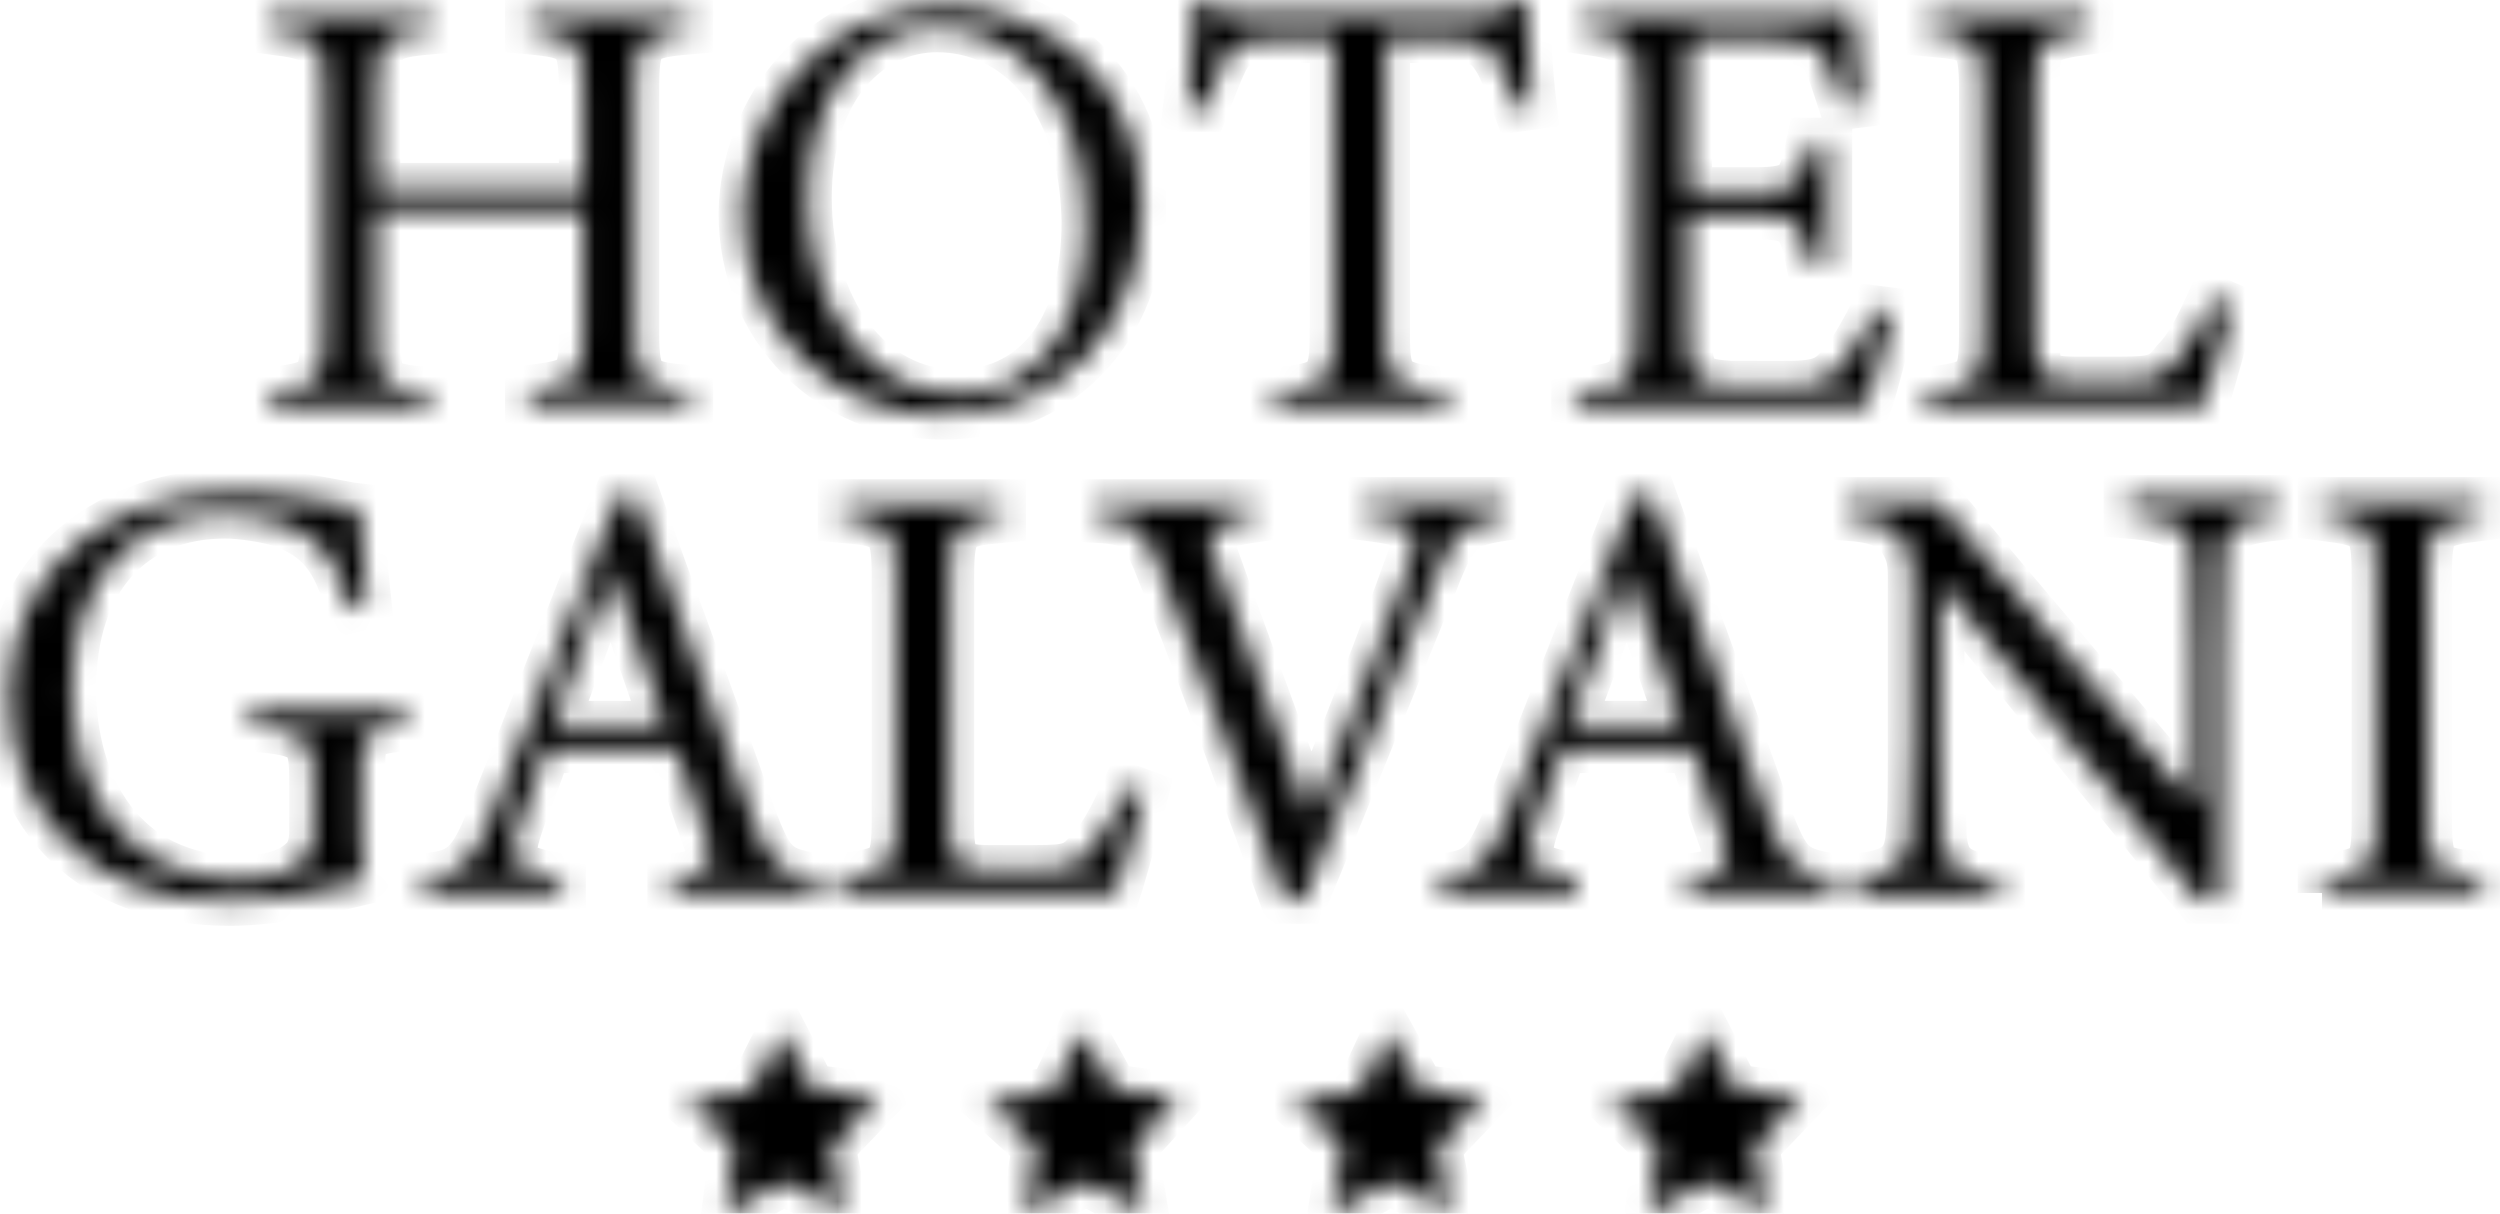
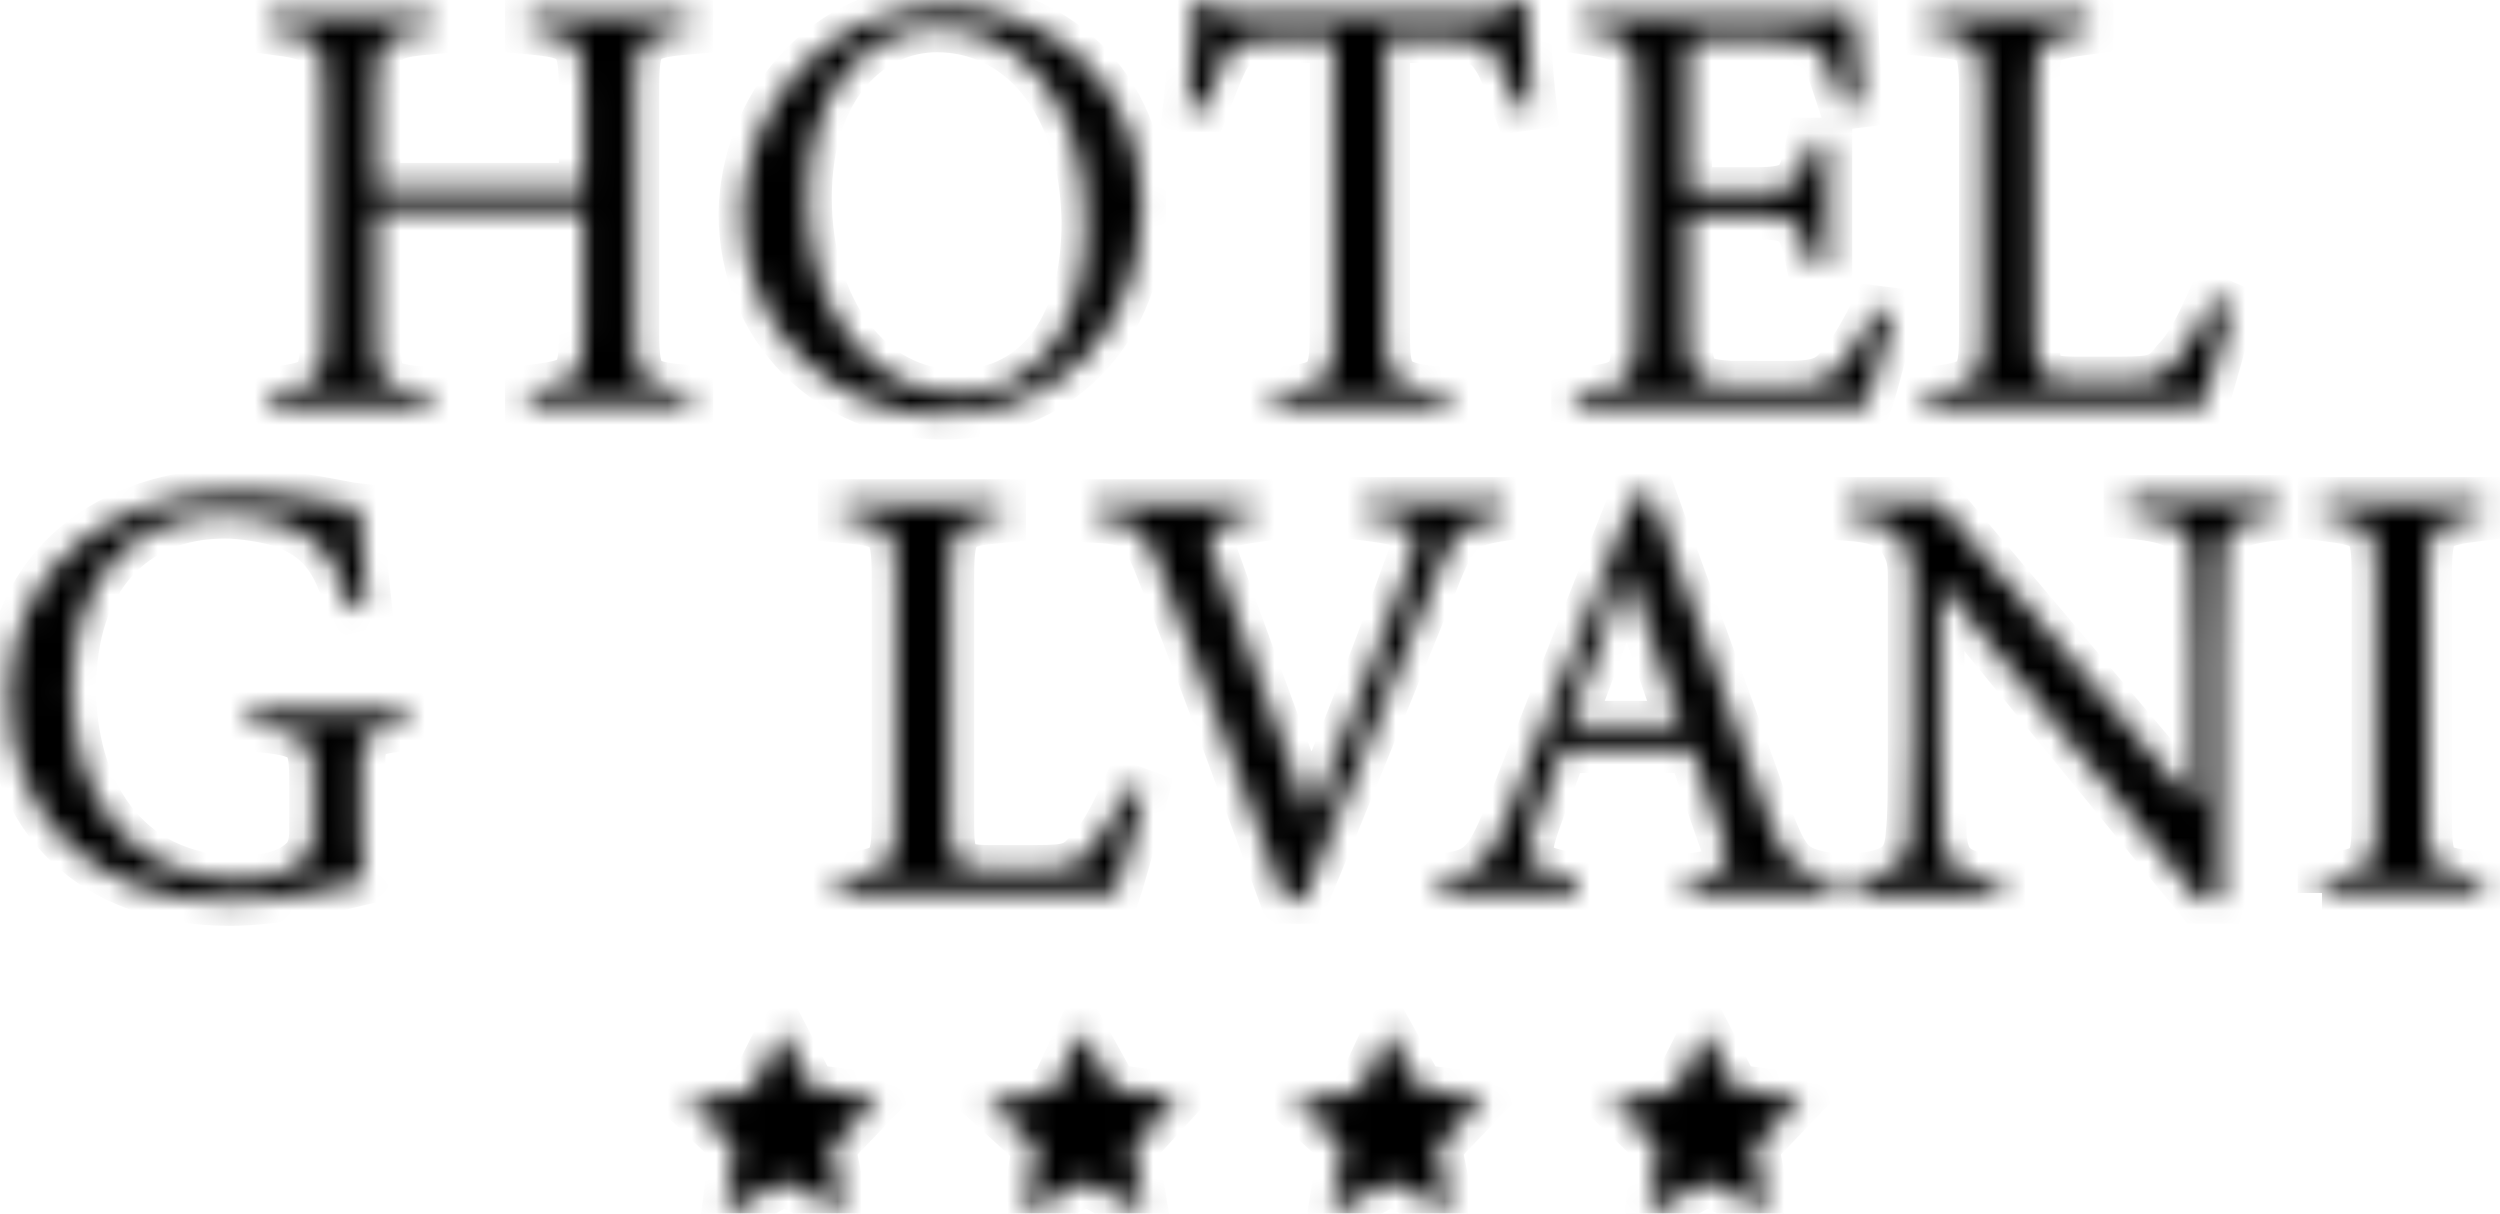
<svg xmlns="http://www.w3.org/2000/svg" width="103" height="50" viewBox="0 0 103 50" fill="none">
  <mask id="path-1-inside-1_223_4317" fill="white">
    <path d="M28.381 1.241C26.337 1.418 26.159 1.596 26.159 3.723V13.652C26.159 15.78 26.426 15.869 28.381 16.046V16.667H21.804V16.046C23.848 15.78 24.026 15.691 24.026 13.652V8.688H15.493V13.741C15.493 15.869 15.671 15.957 17.715 16.135V16.755H11.138V16.135C13.182 15.869 13.36 15.78 13.36 13.741V3.723C13.36 1.596 13.182 1.507 11.138 1.241V0.621H17.715V1.241C15.76 1.418 15.493 1.596 15.493 3.723V7.713H24.026V3.723C24.026 1.596 23.759 1.418 21.804 1.241V0.621H28.381V1.241Z" />
  </mask>
  <path d="M28.381 1.241C26.337 1.418 26.159 1.596 26.159 3.723V13.652C26.159 15.78 26.426 15.869 28.381 16.046V16.667H21.804V16.046C23.848 15.78 24.026 15.691 24.026 13.652V8.688H15.493V13.741C15.493 15.869 15.671 15.957 17.715 16.135V16.755H11.138V16.135C13.182 15.869 13.36 15.78 13.36 13.741V3.723C13.36 1.596 13.182 1.507 11.138 1.241V0.621H17.715V1.241C15.76 1.418 15.493 1.596 15.493 3.723V7.713H24.026V3.723C24.026 1.596 23.759 1.418 21.804 1.241V0.621H28.381V1.241Z" fill="black" stroke="black" stroke-width="2" mask="url(#path-1-inside-1_223_4317)" />
  <mask id="path-2-inside-2_223_4317" fill="white">
    <path d="M39.047 0.266C43.314 0.266 47.047 3.546 47.047 8.422C47.047 13.741 43.402 17.11 38.869 17.11C34.159 17.11 30.603 13.475 30.603 8.777C30.692 4.433 33.892 0.266 39.047 0.266ZM38.603 1.153C35.847 1.153 33.27 3.546 33.27 8.156C33.27 12.766 35.847 16.223 39.403 16.223C42.425 16.223 44.736 13.918 44.736 9.131C44.647 3.989 41.891 1.153 38.603 1.153Z" />
  </mask>
  <path d="M39.047 0.266C43.314 0.266 47.047 3.546 47.047 8.422C47.047 13.741 43.402 17.11 38.869 17.11C34.159 17.11 30.603 13.475 30.603 8.777C30.692 4.433 33.892 0.266 39.047 0.266ZM38.603 1.153C35.847 1.153 33.27 3.546 33.27 8.156C33.27 12.766 35.847 16.223 39.403 16.223C42.425 16.223 44.736 13.918 44.736 9.131C44.647 3.989 41.891 1.153 38.603 1.153Z" fill="black" stroke="black" stroke-width="2" mask="url(#path-2-inside-2_223_4317)" />
  <mask id="path-3-inside-3_223_4317" fill="white">
    <path d="M62.512 4.433C62.246 3.723 61.979 2.926 61.712 2.482C61.268 1.773 61.001 1.596 59.668 1.596H57.09V13.741C57.09 15.691 57.268 15.957 59.668 16.135V16.755H52.468V16.135C54.779 15.957 54.957 15.691 54.957 13.741V1.596H52.557C51.224 1.596 50.78 1.773 50.424 2.482C50.157 3.014 49.98 3.546 49.624 4.433H48.913C49.091 2.926 49.18 1.418 49.269 0H49.802C50.157 0.532 50.424 0.532 51.135 0.532H61.09C61.801 0.532 61.979 0.443 62.334 0H62.868C62.868 1.152 62.957 2.926 63.134 4.344L62.512 4.433Z" />
  </mask>
  <path d="M62.512 4.433C62.246 3.723 61.979 2.926 61.712 2.482C61.268 1.773 61.001 1.596 59.668 1.596H57.09V13.741C57.09 15.691 57.268 15.957 59.668 16.135V16.755H52.468V16.135C54.779 15.957 54.957 15.691 54.957 13.741V1.596H52.557C51.224 1.596 50.78 1.773 50.424 2.482C50.157 3.014 49.98 3.546 49.624 4.433H48.913C49.091 2.926 49.18 1.418 49.269 0H49.802C50.157 0.532 50.424 0.532 51.135 0.532H61.09C61.801 0.532 61.979 0.443 62.334 0H62.868C62.868 1.152 62.957 2.926 63.134 4.344L62.512 4.433Z" fill="black" stroke="black" stroke-width="2" mask="url(#path-3-inside-3_223_4317)" />
  <mask id="path-4-inside-4_223_4317" fill="white">
    <path d="M77.978 12.855C77.8 13.564 77.178 16.046 76.912 16.755H64.912V16.135C67.223 15.957 67.401 15.691 67.401 13.652V3.812C67.401 1.596 67.134 1.507 65.268 1.241V0.621H72.823C75.134 0.621 76.112 0.621 76.378 0.532C76.378 1.152 76.467 3.014 76.645 4.255L75.934 4.344C75.667 3.546 75.489 2.926 75.223 2.394C74.778 1.773 74.245 1.596 72.734 1.596H70.334C69.623 1.596 69.534 1.684 69.534 2.394V7.89H72.29C74.156 7.89 74.245 7.535 74.601 5.851H75.312V10.904H74.601C74.245 9.131 74.067 8.865 72.29 8.865H69.534V13.918C69.534 15.691 70.068 15.78 71.312 15.869H73.623C75.134 15.869 75.401 15.603 75.934 14.982C76.378 14.45 76.912 13.475 77.267 12.766L77.978 12.855Z" />
  </mask>
  <path d="M77.978 12.855C77.8 13.564 77.178 16.046 76.912 16.755H64.912V16.135C67.223 15.957 67.401 15.691 67.401 13.652V3.812C67.401 1.596 67.134 1.507 65.268 1.241V0.621H72.823C75.134 0.621 76.112 0.621 76.378 0.532C76.378 1.152 76.467 3.014 76.645 4.255L75.934 4.344C75.667 3.546 75.489 2.926 75.223 2.394C74.778 1.773 74.245 1.596 72.734 1.596H70.334C69.623 1.596 69.534 1.684 69.534 2.394V7.89H72.29C74.156 7.89 74.245 7.535 74.601 5.851H75.312V10.904H74.601C74.245 9.131 74.067 8.865 72.29 8.865H69.534V13.918C69.534 15.691 70.068 15.78 71.312 15.869H73.623C75.134 15.869 75.401 15.603 75.934 14.982C76.378 14.45 76.912 13.475 77.267 12.766L77.978 12.855Z" fill="black" stroke="black" stroke-width="2" mask="url(#path-4-inside-4_223_4317)" />
  <mask id="path-5-inside-5_223_4317" fill="white">
    <path d="M91.933 12.677C91.755 13.386 91.044 15.957 90.777 16.755H79.311V16.135C81.533 15.869 81.711 15.78 81.711 13.652V3.723C81.711 1.596 81.445 1.507 79.489 1.33V0.621H86.066V1.241C84.111 1.507 83.844 1.596 83.844 3.635V13.83C83.844 15.337 84.022 15.691 85.444 15.691C85.444 15.691 87.222 15.691 87.4 15.691C88.733 15.691 89.088 15.603 89.622 14.894C90.244 14.273 90.688 13.298 91.133 12.323L91.933 12.677Z" />
  </mask>
  <path d="M91.933 12.677C91.755 13.386 91.044 15.957 90.777 16.755H79.311V16.135C81.533 15.869 81.711 15.78 81.711 13.652V3.723C81.711 1.596 81.445 1.507 79.489 1.33V0.621H86.066V1.241C84.111 1.507 83.844 1.596 83.844 3.635V13.83C83.844 15.337 84.022 15.691 85.444 15.691C85.444 15.691 87.222 15.691 87.4 15.691C88.733 15.691 89.088 15.603 89.622 14.894C90.244 14.273 90.688 13.298 91.133 12.323L91.933 12.677Z" fill="black" stroke="black" stroke-width="2" mask="url(#path-5-inside-5_223_4317)" />
  <mask id="path-6-inside-6_223_4317" fill="white">
    <path d="M16.471 29.965C14.96 30.142 14.871 30.319 14.871 31.738V33.865C14.871 34.752 14.871 35.55 15.049 36.259C13.538 36.614 11.493 37.145 9.449 37.145C3.849 37.145 0.383 33.688 0.383 28.635C0.383 23.316 4.649 20.302 9.627 20.302C12.116 20.302 13.982 20.833 14.782 20.922C14.871 21.808 14.96 23.316 15.138 24.911L14.427 25.089C13.893 22.961 13.093 22.075 11.582 21.543C11.049 21.365 9.982 21.188 9.271 21.188C5.449 21.188 2.961 23.848 2.961 28.369C2.961 32.358 5.005 36.259 9.894 36.259C10.782 36.259 11.493 36.082 12.027 35.816C12.56 35.461 12.916 35.195 12.916 34.22V32.181C12.916 30.408 12.738 30.142 10.338 29.965V29.255H16.649V29.965H16.471Z" />
  </mask>
  <path d="M16.471 29.965C14.96 30.142 14.871 30.319 14.871 31.738V33.865C14.871 34.752 14.871 35.55 15.049 36.259C13.538 36.614 11.493 37.145 9.449 37.145C3.849 37.145 0.383 33.688 0.383 28.635C0.383 23.316 4.649 20.302 9.627 20.302C12.116 20.302 13.982 20.833 14.782 20.922C14.871 21.808 14.96 23.316 15.138 24.911L14.427 25.089C13.893 22.961 13.093 22.075 11.582 21.543C11.049 21.365 9.982 21.188 9.271 21.188C5.449 21.188 2.961 23.848 2.961 28.369C2.961 32.358 5.005 36.259 9.894 36.259C10.782 36.259 11.493 36.082 12.027 35.816C12.56 35.461 12.916 35.195 12.916 34.22V32.181C12.916 30.408 12.738 30.142 10.338 29.965V29.255H16.649V29.965H16.471Z" fill="black" stroke="black" stroke-width="2" mask="url(#path-6-inside-6_223_4317)" />
  <mask id="path-7-inside-7_223_4317" fill="white">
-     <path d="M27.67 36.791V36.17C29.27 35.993 29.448 35.727 29.181 34.752C28.826 33.777 28.381 32.447 27.848 30.851H22.515C22.159 32.004 21.715 32.979 21.359 34.043C20.826 35.638 21.182 35.816 23.137 36.17V36.791H17.448V36.17C18.959 35.993 19.404 35.816 20.293 33.511L25.448 20.479L26.159 20.302C27.67 24.557 29.448 29.255 30.959 33.599C31.759 35.727 32.025 35.904 33.714 36.17V36.791H27.67ZM25.181 23.493C24.381 25.621 23.581 27.926 22.782 29.876H27.403L25.181 23.493Z" />
-   </mask>
+     </mask>
  <path d="M27.67 36.791V36.17C29.27 35.993 29.448 35.727 29.181 34.752C28.826 33.777 28.381 32.447 27.848 30.851H22.515C22.159 32.004 21.715 32.979 21.359 34.043C20.826 35.638 21.182 35.816 23.137 36.17V36.791H17.448V36.17C18.959 35.993 19.404 35.816 20.293 33.511L25.448 20.479L26.159 20.302C27.67 24.557 29.448 29.255 30.959 33.599C31.759 35.727 32.025 35.904 33.714 36.17V36.791H27.67ZM25.181 23.493C24.381 25.621 23.581 27.926 22.782 29.876H27.403L25.181 23.493Z" fill="black" stroke="black" stroke-width="2" mask="url(#path-7-inside-7_223_4317)" />
  <mask id="path-8-inside-8_223_4317" fill="white">
    <path d="M47.136 32.713C46.958 33.422 46.247 35.993 45.98 36.791H34.514V36.17C36.736 35.904 36.914 35.816 36.914 33.688V23.759C36.914 21.631 36.647 21.543 34.692 21.365V20.745H41.269V21.365C39.403 21.543 39.136 21.631 39.136 23.759V33.954C39.136 35.461 39.314 35.816 40.736 35.816C40.736 35.816 42.514 35.816 42.691 35.816C44.025 35.816 44.38 35.727 44.913 35.018C45.536 34.397 45.98 33.422 46.425 32.447L47.136 32.713Z" />
  </mask>
  <path d="M47.136 32.713C46.958 33.422 46.247 35.993 45.98 36.791H34.514V36.17C36.736 35.904 36.914 35.816 36.914 33.688V23.759C36.914 21.631 36.647 21.543 34.692 21.365V20.745H41.269V21.365C39.403 21.543 39.136 21.631 39.136 23.759V33.954C39.136 35.461 39.314 35.816 40.736 35.816C40.736 35.816 42.514 35.816 42.691 35.816C44.025 35.816 44.38 35.727 44.913 35.018C45.536 34.397 45.98 33.422 46.425 32.447L47.136 32.713Z" fill="black" stroke="black" stroke-width="2" mask="url(#path-8-inside-8_223_4317)" />
  <mask id="path-9-inside-9_223_4317" fill="white">
    <path d="M61.979 21.277C60.29 21.543 59.934 21.72 59.046 24.025C58.335 25.709 55.046 33.865 53.713 37.057H52.913C51.402 32.979 49.357 27.305 47.846 23.582C47.135 21.72 46.78 21.454 45.18 21.365V20.745H51.58V21.365C49.802 21.631 49.624 21.897 49.98 22.784C50.602 24.557 52.557 29.876 53.979 33.688C55.313 30.585 56.913 26.418 58.068 23.227C58.601 21.72 58.335 21.543 56.29 21.277V20.656H61.979V21.277Z" />
  </mask>
  <path d="M61.979 21.277C60.29 21.543 59.934 21.72 59.046 24.025C58.335 25.709 55.046 33.865 53.713 37.057H52.913C51.402 32.979 49.357 27.305 47.846 23.582C47.135 21.72 46.78 21.454 45.18 21.365V20.745H51.58V21.365C49.802 21.631 49.624 21.897 49.98 22.784C50.602 24.557 52.557 29.876 53.979 33.688C55.313 30.585 56.913 26.418 58.068 23.227C58.601 21.72 58.335 21.543 56.29 21.277V20.656H61.979V21.277Z" fill="black" stroke="black" stroke-width="2" mask="url(#path-9-inside-9_223_4317)" />
  <mask id="path-10-inside-10_223_4317" fill="white">
    <path d="M69.534 36.791V36.17C71.134 35.993 71.312 35.727 71.045 34.752C70.689 33.777 70.245 32.447 69.712 30.851H64.379C64.023 32.004 63.579 32.979 63.223 34.043C62.69 35.638 63.046 35.816 65.001 36.17V36.791H59.312V36.17C60.824 35.993 61.268 35.816 62.157 33.511L67.312 20.479L68.023 20.302C69.534 24.557 71.312 29.255 72.823 33.599C73.623 35.727 73.889 35.904 75.578 36.17V36.791H69.534ZM67.045 23.493C66.245 25.621 65.445 27.926 64.645 29.876H69.267L67.045 23.493Z" />
  </mask>
  <path d="M69.534 36.791V36.17C71.134 35.993 71.312 35.727 71.045 34.752C70.689 33.777 70.245 32.447 69.712 30.851H64.379C64.023 32.004 63.579 32.979 63.223 34.043C62.69 35.638 63.046 35.816 65.001 36.17V36.791H59.312V36.17C60.824 35.993 61.268 35.816 62.157 33.511L67.312 20.479L68.023 20.302C69.534 24.557 71.312 29.255 72.823 33.599C73.623 35.727 73.889 35.904 75.578 36.17V36.791H69.534ZM67.045 23.493C66.245 25.621 65.445 27.926 64.645 29.876H69.267L67.045 23.493Z" fill="black" stroke="black" stroke-width="2" mask="url(#path-10-inside-10_223_4317)" />
  <mask id="path-11-inside-11_223_4317" fill="white">
    <path d="M93.71 21.277C92.11 21.454 91.577 21.72 91.577 22.961C91.577 23.759 91.488 24.734 91.488 27.039V37.057H90.599L79.933 24.025V30.319C79.933 32.535 80.022 33.688 80.022 34.397C80.111 35.727 80.644 36.082 82.422 36.259V36.879H76.467V36.17C78.067 35.993 78.6 35.638 78.689 34.397C78.778 33.599 78.778 32.535 78.778 30.23V23.759C78.778 23.05 78.689 22.695 78.333 22.163C77.8 21.543 77.267 21.365 76.111 21.277V20.656H79.844L90.421 33.156V26.95C90.421 24.645 90.421 23.67 90.333 22.872C90.244 21.72 89.71 21.365 87.666 21.188V20.567H93.71V21.277Z" />
  </mask>
  <path d="M93.71 21.277C92.11 21.454 91.577 21.72 91.577 22.961C91.577 23.759 91.488 24.734 91.488 27.039V37.057H90.599L79.933 24.025V30.319C79.933 32.535 80.022 33.688 80.022 34.397C80.111 35.727 80.644 36.082 82.422 36.259V36.879H76.467V36.17C78.067 35.993 78.6 35.638 78.689 34.397C78.778 33.599 78.778 32.535 78.778 30.23V23.759C78.778 23.05 78.689 22.695 78.333 22.163C77.8 21.543 77.267 21.365 76.111 21.277V20.656H79.844L90.421 33.156V26.95C90.421 24.645 90.421 23.67 90.333 22.872C90.244 21.72 89.71 21.365 87.666 21.188V20.567H93.71V21.277Z" fill="black" stroke="black" stroke-width="2" mask="url(#path-11-inside-11_223_4317)" />
  <mask id="path-12-inside-12_223_4317" fill="white">
    <path d="M95.665 36.791V36.17C97.71 35.904 97.888 35.816 97.888 33.777V23.759C97.888 21.631 97.71 21.543 95.665 21.277V20.656H102.243V21.277C100.199 21.543 100.021 21.631 100.021 23.759V33.688C100.021 35.816 100.199 35.904 102.243 36.082V36.702H95.665V36.791Z" />
  </mask>
  <path d="M95.665 36.791V36.17C97.71 35.904 97.888 35.816 97.888 33.777V23.759C97.888 21.631 97.71 21.543 95.665 21.277V20.656H102.243V21.277C100.199 21.543 100.021 21.631 100.021 23.759V33.688C100.021 35.816 100.199 35.904 102.243 36.082V36.702H95.665V36.791Z" fill="black" stroke="black" stroke-width="2" mask="url(#path-12-inside-12_223_4317)" />
  <mask id="path-13-inside-13_223_4317" fill="white">
    <path d="M30.959 44.947L32.203 42.465L33.448 44.858L36.203 45.213L34.248 47.252L34.781 49.911L32.292 48.67L29.892 50L30.248 47.252L28.293 45.39L30.959 44.947Z" />
  </mask>
  <path d="M30.959 44.947L32.203 42.465L33.448 44.858L36.203 45.213L34.248 47.252L34.781 49.911L32.292 48.67L29.892 50L30.248 47.252L28.293 45.39L30.959 44.947Z" fill="black" stroke="black" stroke-width="2" mask="url(#path-13-inside-13_223_4317)" />
  <mask id="path-14-inside-14_223_4317" fill="white">
    <path d="M43.403 44.947L44.558 42.465L45.892 44.858L48.558 45.213L46.691 47.252L47.136 49.911L44.736 48.67L42.247 50L42.692 47.252L40.648 45.39L43.403 44.947Z" />
  </mask>
  <path d="M43.403 44.947L44.558 42.465L45.892 44.858L48.558 45.213L46.691 47.252L47.136 49.911L44.736 48.67L42.247 50L42.692 47.252L40.648 45.39L43.403 44.947Z" fill="black" stroke="black" stroke-width="2" mask="url(#path-14-inside-14_223_4317)" />
  <mask id="path-15-inside-15_223_4317" fill="white">
    <path d="M56.024 44.947L57.18 42.465L58.513 44.858L61.179 45.213L59.224 47.252L59.757 49.911L57.269 48.67L54.869 50L55.313 47.252L53.269 45.39L56.024 44.947Z" />
  </mask>
  <path d="M56.024 44.947L57.18 42.465L58.513 44.858L61.179 45.213L59.224 47.252L59.757 49.911L57.269 48.67L54.869 50L55.313 47.252L53.269 45.39L56.024 44.947Z" fill="black" stroke="black" stroke-width="2" mask="url(#path-15-inside-15_223_4317)" />
  <mask id="path-16-inside-16_223_4317" fill="white">
    <path d="M69.001 44.947L70.245 42.465L71.49 44.858L74.245 45.213L72.29 47.252L72.823 49.911L70.334 48.67L67.934 50L68.29 47.252L66.335 45.39L69.001 44.947Z" />
  </mask>
  <path d="M69.001 44.947L70.245 42.465L71.49 44.858L74.245 45.213L72.29 47.252L72.823 49.911L70.334 48.67L67.934 50L68.29 47.252L66.335 45.39L69.001 44.947Z" fill="black" stroke="black" stroke-width="2" mask="url(#path-16-inside-16_223_4317)" />
</svg>